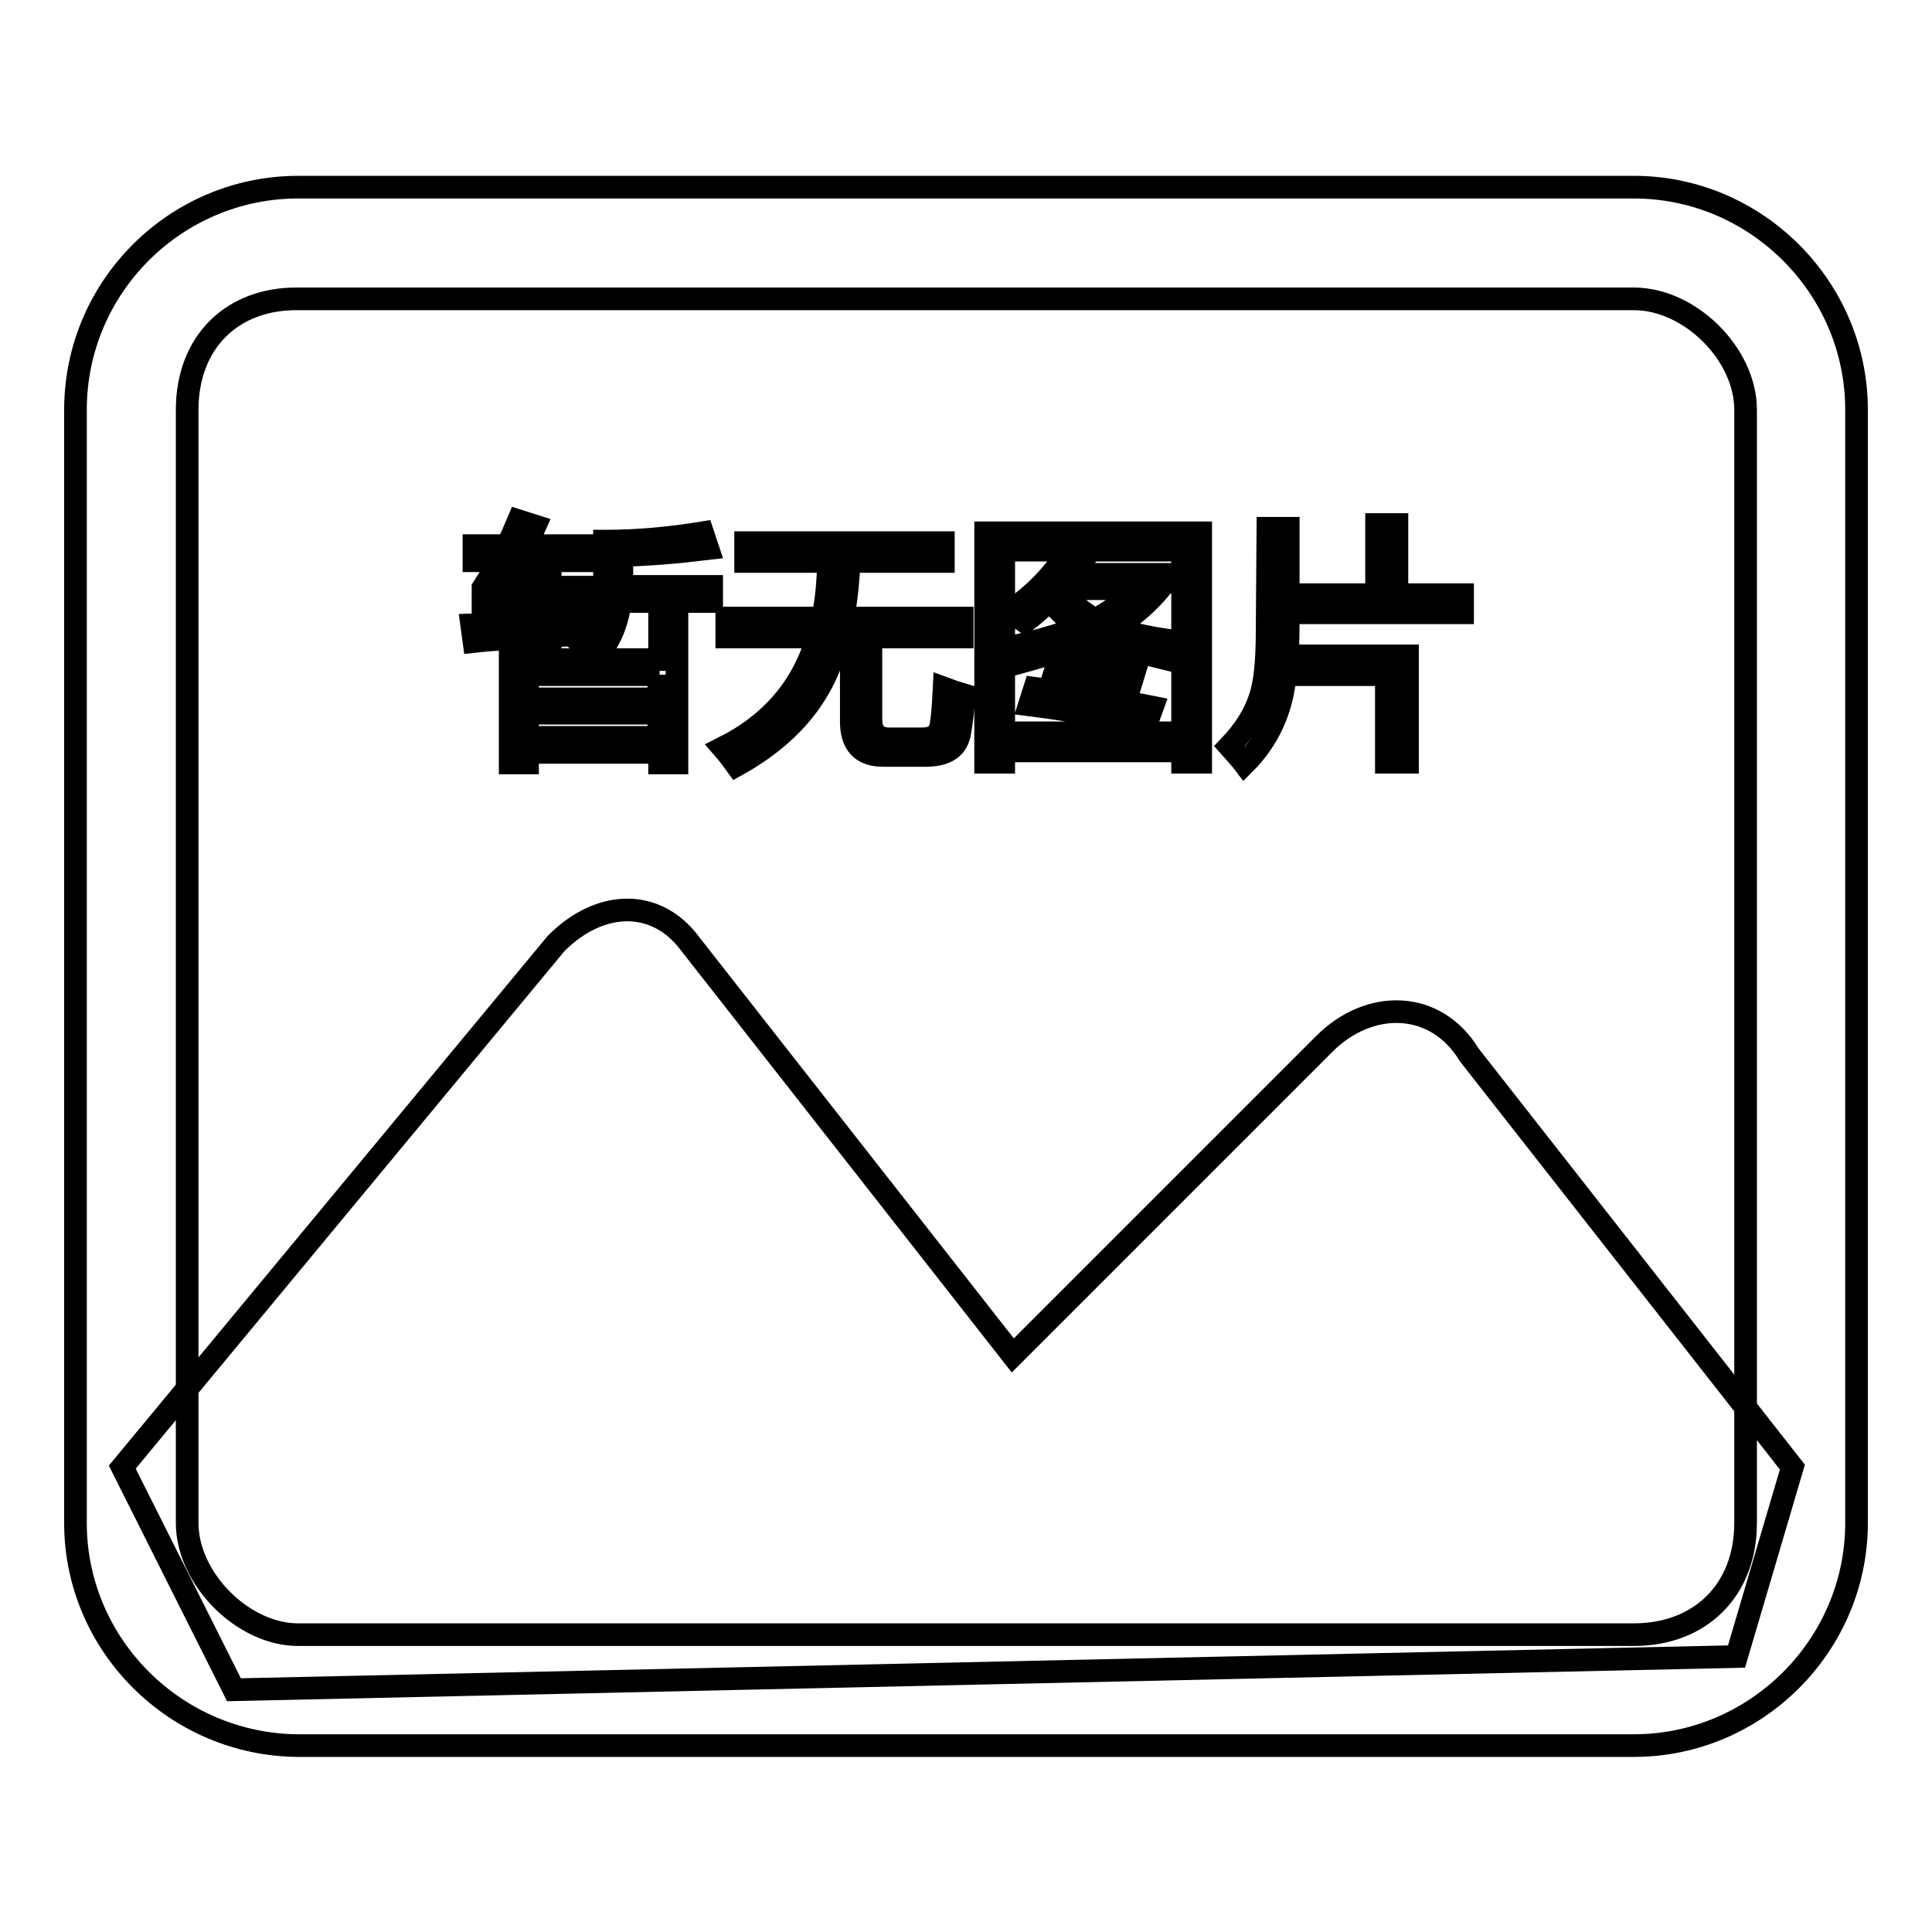
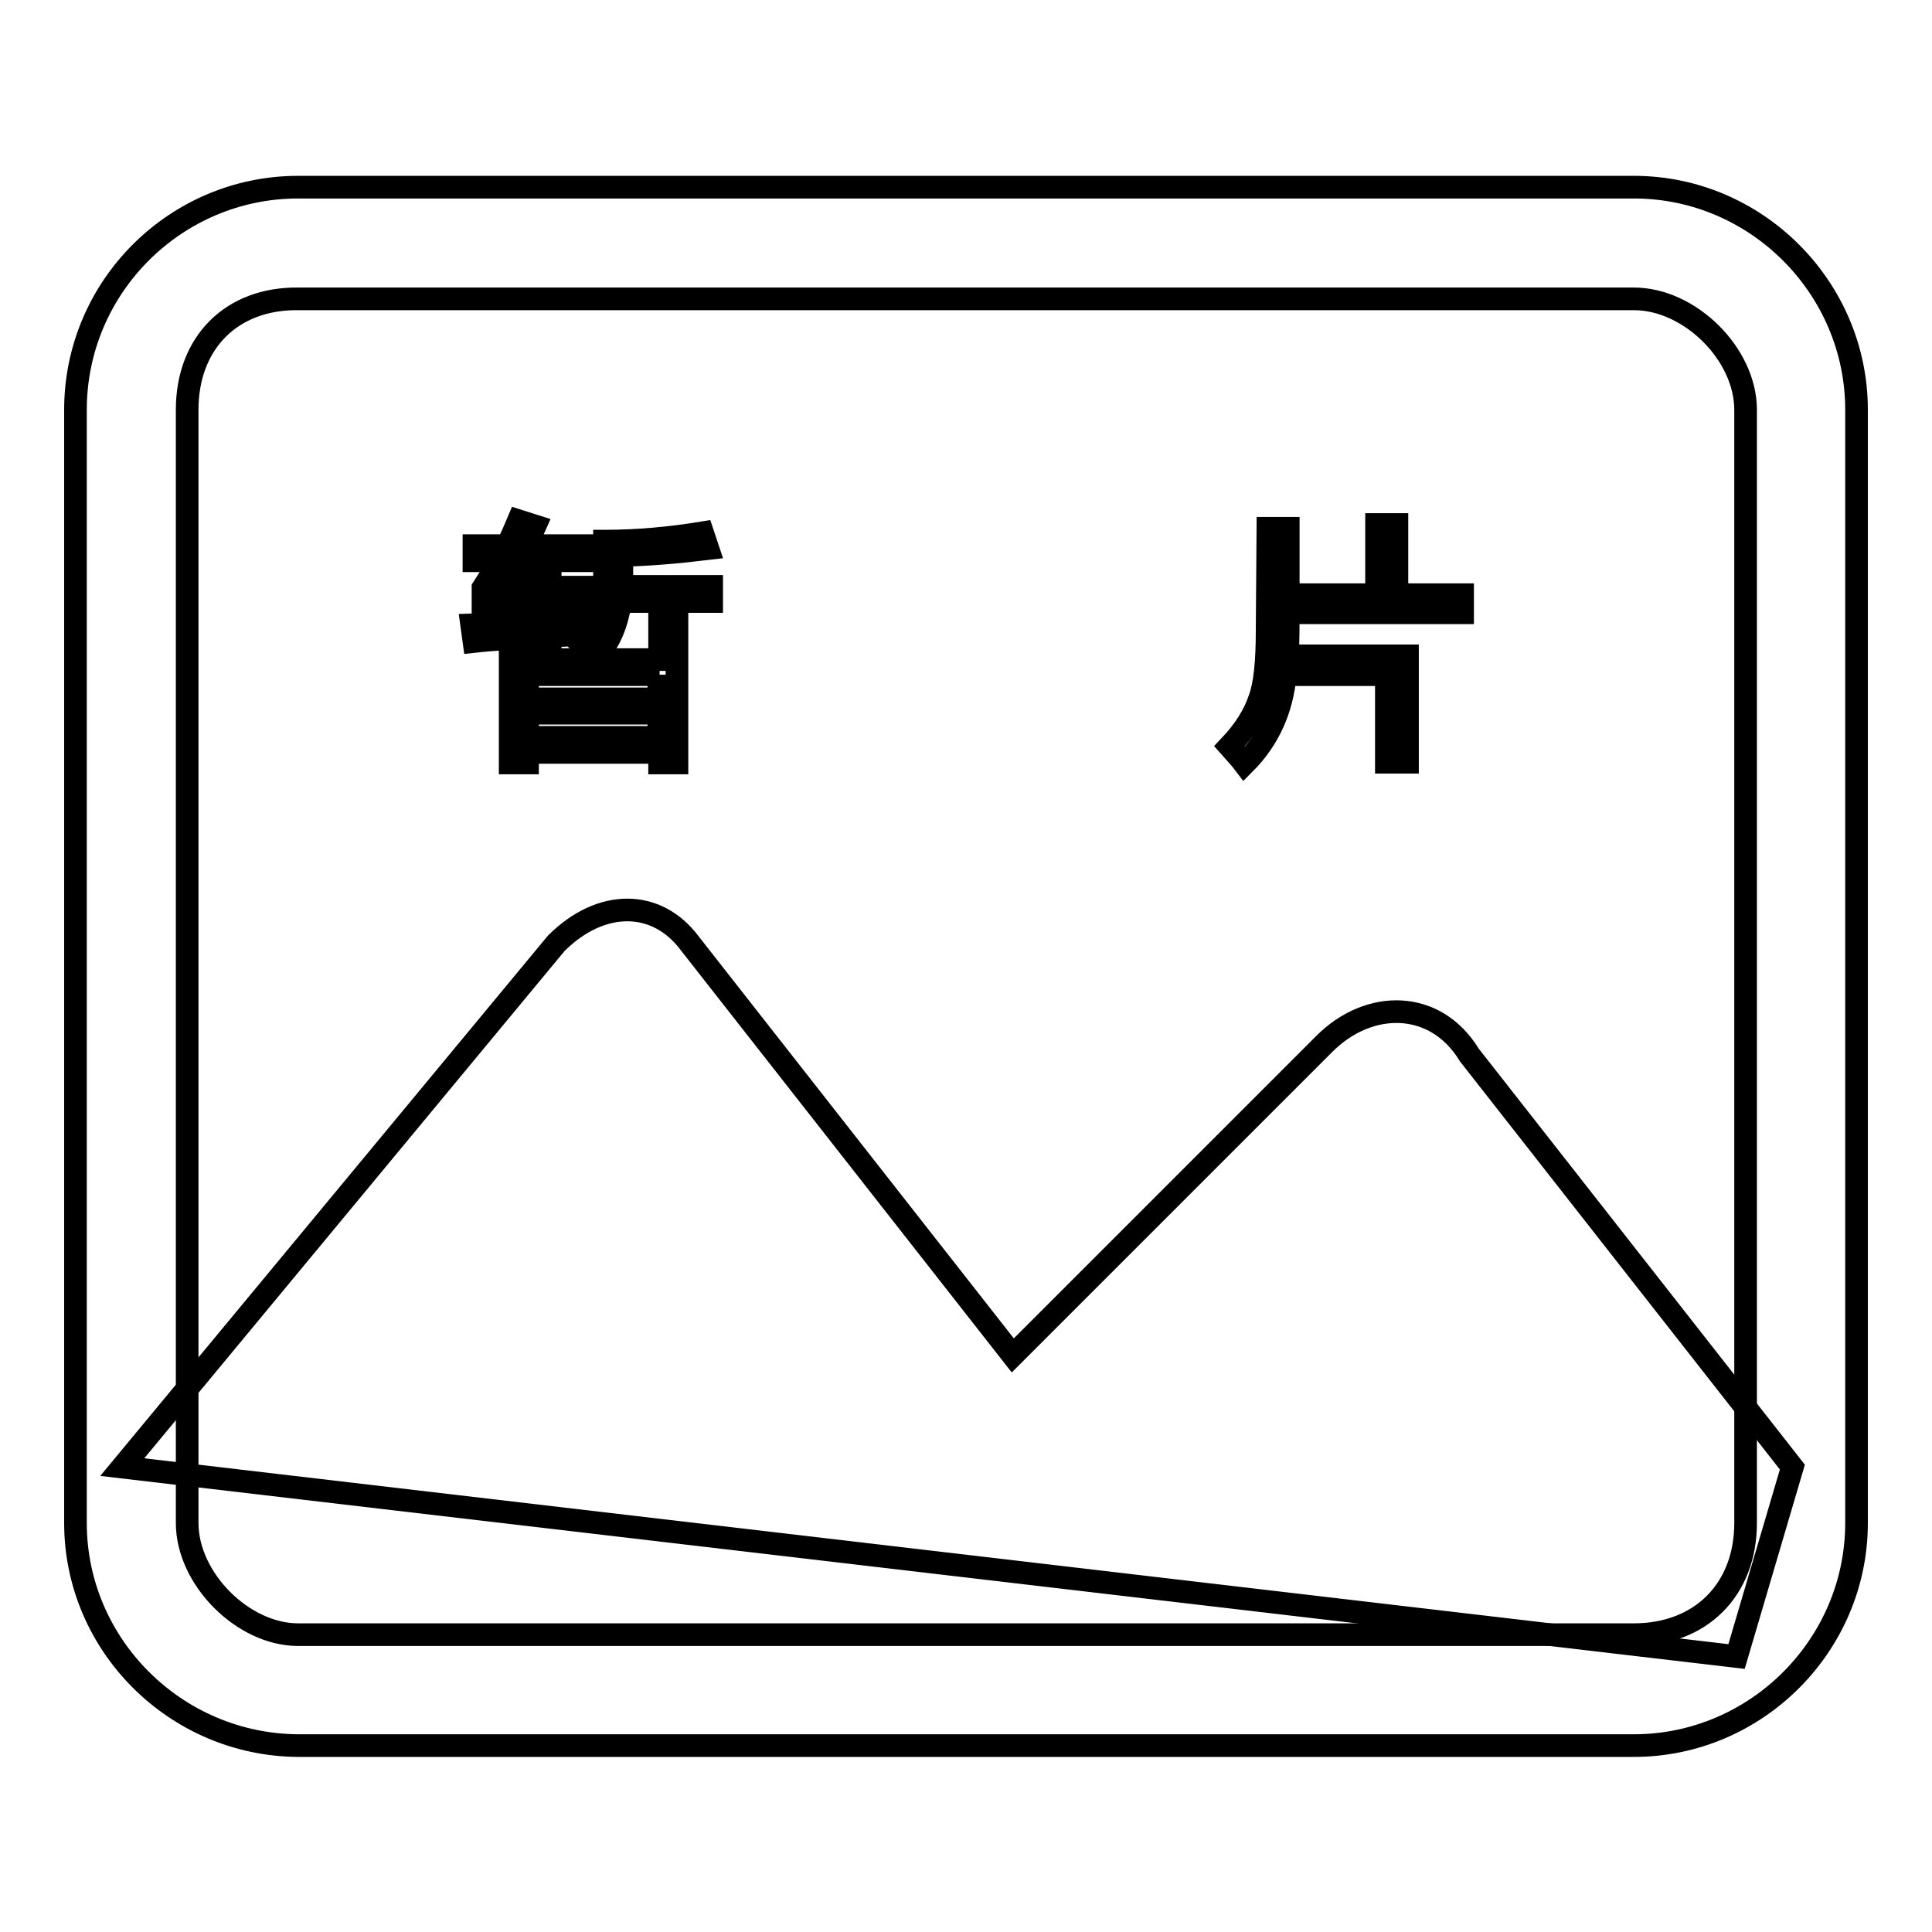
<svg xmlns="http://www.w3.org/2000/svg" version="1.1" x="0px" y="0px" viewBox="0 0 256 256" enable-background="new 0 0 256 256" xml:space="preserve">
  <g>
    <g>
      <path stroke-width="3" fill-opacity="0" stroke="#000000" d="M24.8,54.3L24.8,54.3v147.5c0,7.4,7.4,14.8,14.7,14.8h177c8.8,0,14.8-5.9,14.8-14.8V54.3c0-7.4-7.4-14.7-14.8-14.7h-177C30.7,39.5,24.8,45.4,24.8,54.3L24.8,54.3L24.8,54.3z M10,54.3L10,54.3C10,38,23.3,24.8,39.5,24.8h177c16.2,0,29.5,13.3,29.5,29.5v147.5c0,16.2-13.3,29.5-29.5,29.5h-177C23.3,231.2,10,218,10,201.8V54.3L10,54.3z" />
-       <path stroke-width="3" fill-opacity="0" stroke="#000000" d="M16.2,194.4L73.7,125c5.9-5.9,13.3-5.9,17.7,0l42.8,54.6l41.3-41.3c5.9-5.9,14.7-5.9,19.2,1.5l42.8,54.6l-7.4,25.1L31,223.9L16.2,194.4L16.2,194.4z" />
+       <path stroke-width="3" fill-opacity="0" stroke="#000000" d="M16.2,194.4L73.7,125c5.9-5.9,13.3-5.9,17.7,0l42.8,54.6l41.3-41.3c5.9-5.9,14.7-5.9,19.2,1.5l42.8,54.6l-7.4,25.1L16.2,194.4L16.2,194.4z" />
      <path stroke-width="3" fill-opacity="0" stroke="#000000" d="M66.6,77.8h4v-2.4h2.3v2.4h5.2v2h-5.2v2.4c1.8-0.1,3.5-0.2,5.1-0.3c-0.1,0.7-0.1,1.4-0.2,2.1c-1.6,0.1-3.3,0.2-4.9,0.3v2.6h-2.3v-2.5c-2.5,0.2-5.1,0.3-7.8,0.6l-0.3-2.2c2.8-0.1,5.5-0.2,8-0.4v-2.5H64v-2c0.7-1.1,1.5-2.3,2.2-3.6h-3.4v-2h4.4c0.5-1,1-2.1,1.5-3.3l2.2,0.7c-0.4,0.9-0.8,1.7-1.3,2.6h8.7v2h-9.7C68.1,75.3,67.4,76.6,66.6,77.8z M67.6,87.4h22.1v13.7h-2.3v-1.4H69.9v1.4h-2.3V87.4z M87.4,89.4H69.9v3.2h17.4V89.4z M69.9,97.7h17.4v-3.2H69.9V97.7z M80.2,71.7c4.3,0,8.6-0.4,12.9-1.1l0.7,2.1c-4.1,0.5-7.9,0.8-11.4,0.9v4.1h11.9v2h-4.6v6.8h-2.3v-6.8h-5.2c-0.4,2.9-1.4,5.4-3.2,7.3c-0.5-0.5-1.1-1-1.8-1.6c2-2,2.9-4.9,2.9-8.5V71.7z" />
-       <path stroke-width="3" fill-opacity="0" stroke="#000000" d="M96.3,81.9H109c0.5-2.2,0.7-4.7,0.8-7.5h-11v-2.5H125v2.5h-12.5c-0.1,2.8-0.4,5.3-0.8,7.5h15.8v2.5h-16.4c-1.6,7.3-6.1,12.9-13.5,17c-0.5-0.7-1.1-1.5-1.8-2.3c6.4-3.2,10.6-8.1,12.5-14.7H96.3V81.9z M112.8,86.8h2.6v8.5c0,1.7,0.8,2.6,2.4,2.6h4.4c1.5,0,2.3-0.6,2.5-1.9c0.2-1.2,0.3-2.8,0.4-4.8c0.8,0.3,1.7,0.6,2.7,0.9c-0.2,2.1-0.4,3.7-0.6,4.8c-0.3,2.2-1.8,3.2-4.6,3.2H117c-2.8,0-4.2-1.5-4.2-4.5L112.8,86.8L112.8,86.8z" />
-       <path stroke-width="3" fill-opacity="0" stroke="#000000" d="M130.6,70.6h28.5V101h-2.4v-1.5H133v1.5h-2.4V70.6L130.6,70.6z M156.7,72.9H133v24.2h23.7V72.9z M134.1,80.8c3-2.1,5.4-4.6,7.3-7.5l2.1,1c-0.4,0.6-0.8,1.2-1.3,1.8h11.5V78c-1.6,1.9-3.6,3.7-6.1,5.2c2.3,0.8,5.1,1.4,8.4,1.8c-0.5,1-0.8,1.8-1.1,2.4c-3.8-0.9-7.1-1.9-9.7-3c-2.7,1.2-6.1,2.3-10.5,3.5c-0.3-0.7-0.7-1.4-1.1-2.1c3.8-0.8,6.9-1.7,9.4-2.7c-1.5-1-2.8-2.2-3.9-3.6c-1,1-2.1,2-3.3,2.9C135.2,82,134.7,81.4,134.1,80.8z M136.4,93.4l0.7-2.2c5.4,0.7,10.6,1.5,15.6,2.5l-0.9,2.5C147,95,141.9,94.1,136.4,93.4z M139.8,89l0.7-2.2c3.2,0.5,6.5,1,10,1.6l-0.7,2.3C146.3,90.1,142.9,89.5,139.8,89z M150.5,78h-10c0,0-0.1,0.1-0.1,0.1c1.3,1.6,2.8,2.9,4.7,4C147.4,80.9,149.1,79.6,150.5,78z" />
      <path stroke-width="3" fill-opacity="0" stroke="#000000" d="M168,70h2.7v8.8h11.7v-9.3h2.7v9.3h8.7v2.4h-23.1c0,1.4,0,3.3-0.1,5.7h15.9V101h-2.8V89.4h-13.4c-0.4,4.6-2.2,8.6-5.4,11.8c-0.6-0.8-1.3-1.5-2-2.3c2-2.1,3.3-4.2,4-6.3c0.7-1.9,1-4.9,1-9.1L168,70L168,70z" />
    </g>
  </g>
</svg>